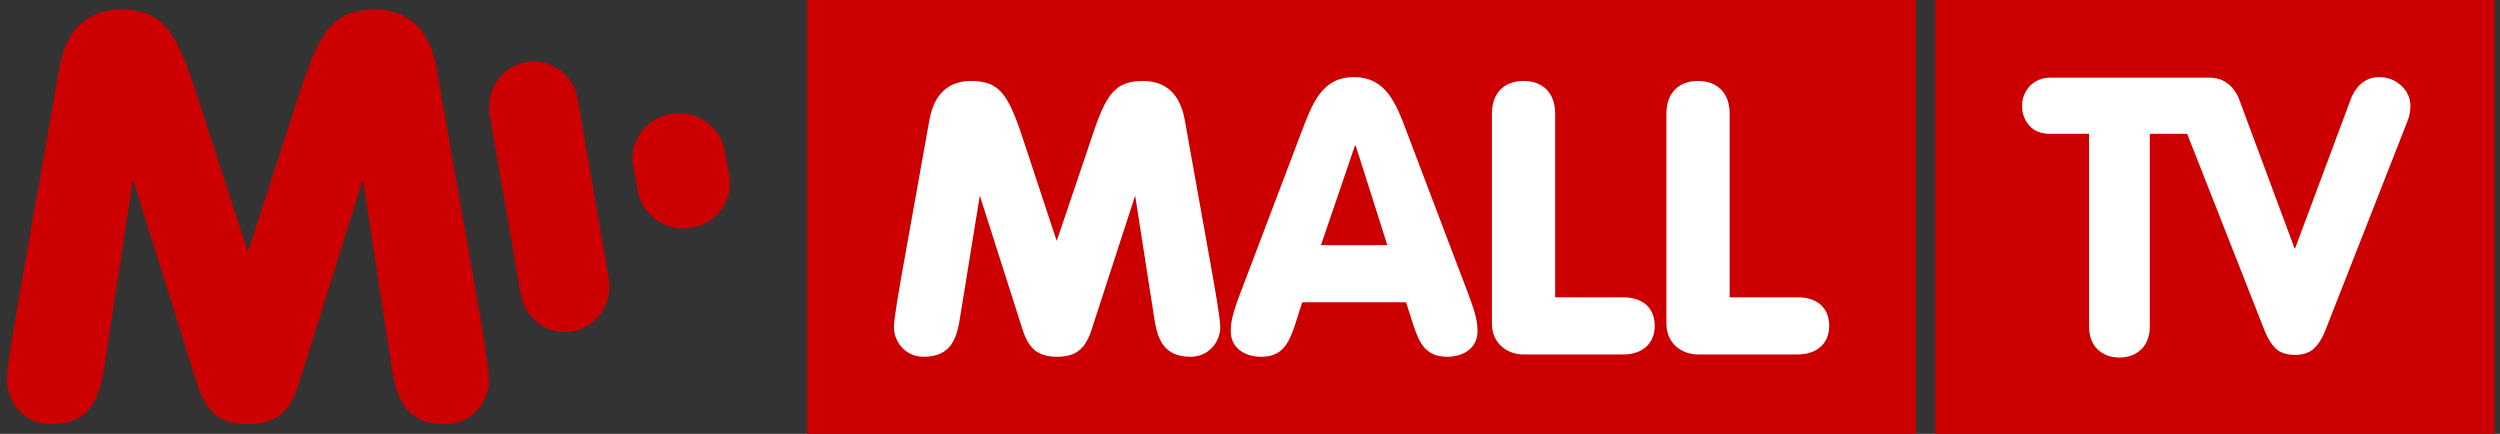
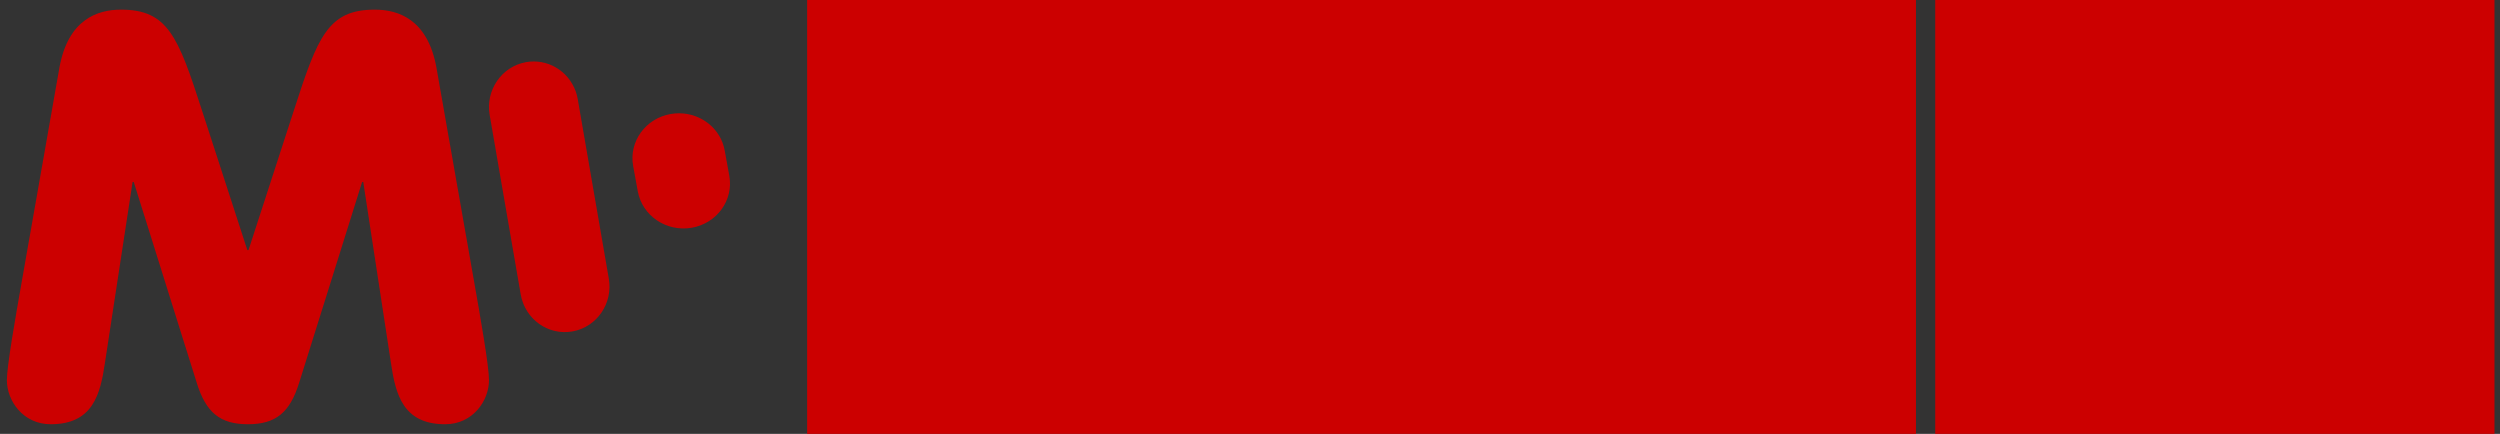
<svg xmlns="http://www.w3.org/2000/svg" xmlns:xlink="http://www.w3.org/1999/xlink" width="121px" height="21px" viewBox="0 0 121 21">
  <rect x="0" y="0" width="121" height="21" fill="#333333" stroke="none" />
  <title>0C346193-1F76-4728-A6A4-E1E2FF957004</title>
  <desc>Created with sketchtool.</desc>
  <defs>
-     <path d="M20.155,4.684 L17.404,12.055 L14.666,4.692 C14.362,4.072 13.888,3.759 13.294,3.759 L13.294,3.759 C13.097,3.759 12.778,3.759 12.334,3.76 L12.334,3.76 C12.315,3.758 12.296,3.758 12.276,3.758 L12.276,3.758 L5.55,3.758 C5.294,3.758 5.061,3.821 4.851,3.946 L4.851,3.946 C4.642,4.072 4.481,4.242 4.368,4.455 L4.368,4.455 C4.256,4.665 4.2,4.887 4.2,5.118 L4.2,5.118 C4.2,5.487 4.316,5.806 4.546,6.072 L4.546,6.072 C4.781,6.342 5.118,6.477 5.55,6.477 L5.55,6.477 L7.443,6.477 L7.443,15.782 C7.443,16.261 7.579,16.636 7.852,16.904 L7.852,16.904 C8.125,17.17 8.482,17.303 8.918,17.303 L8.918,17.303 C9.348,17.303 9.702,17.17 9.975,16.904 L9.975,16.904 C10.248,16.636 10.384,16.261 10.384,15.782 L10.384,15.782 L10.384,6.477 L12.193,6.477 L15.963,16.058 C16.111,16.418 16.288,16.692 16.492,16.882 L16.492,16.882 C16.706,17.079 17.012,17.176 17.404,17.176 L17.404,17.176 C17.797,17.176 18.106,17.076 18.325,16.873 L18.325,16.873 C18.536,16.677 18.712,16.407 18.854,16.06 L18.854,16.06 L22.857,5.862 C22.95,5.631 22.997,5.392 22.997,5.147 L22.997,5.147 C22.997,4.743 22.845,4.403 22.545,4.134 L22.545,4.134 C22.246,3.868 21.893,3.733 21.487,3.733 L21.487,3.733 C20.897,3.733 20.451,4.056 20.155,4.684 L20.155,4.684 Z" id="path-1" />
-   </defs>
+     </defs>
  <g id="Update" stroke="none" stroke-width="1" fill="none" fill-rule="evenodd" opacity="1">
    <g id="FOOTER---LISTA_MALLTV" transform="translate(-428, -7328)">
      <g id="DESKTOP-/-1430" transform="translate(0, 7282)">
        <g id="Loga" transform="translate(255, 45)">
          <g id="MALL-TV-/-Horizontal-/-Color" transform="translate(173.333, 1)">
            <g id="MALL-TV-text" transform="translate(93.333, 0)">
              <polygon id="Path" fill="#CC0000" points="0 21 27.067 21 27.067 0 0 0" />
              <mask id="mask-2" fill="white">
                <use xlink:href="#path-1" />
              </mask>
              <use id="Clip-5" fill="#FFFFFF" xlink:href="#path-1" />
            </g>
            <g id="MALL-/-MALL-TV-Symbol" fill="#CC0000">
              <path d="M11.694,12.107 L13.899,5.318 C15.044,1.77 15.546,0.467 17.807,0.467 C18.951,0.467 20.375,0.938 20.794,3.293 L22.58,13.438 C22.943,15.489 23.334,17.734 23.334,18.399 C23.334,19.397 22.552,20.533 21.212,20.533 C19.175,20.533 18.812,19.092 18.589,17.568 L17.249,8.809 L17.193,8.809 L14.151,18.51 C13.704,19.951 13.034,20.533 11.667,20.533 C10.299,20.533 9.629,19.951 9.183,18.51 L6.141,8.809 L6.084,8.809 L4.745,17.568 C4.522,19.092 4.159,20.533 2.121,20.533 C0.782,20.533 -1.24344979e-14,19.397 -1.24344979e-14,18.399 C-1.24344979e-14,17.734 0.391,15.489 0.754,13.438 L2.539,3.293 C2.958,0.938 4.382,0.467 5.527,0.467 C7.787,0.467 8.289,1.77 9.434,5.318 L11.639,12.107 L11.694,12.107 Z M25.122,3.009 C25.249,2.986 25.376,2.975 25.501,2.975 C26.532,2.975 27.445,3.728 27.63,4.798 L29.133,13.485 C29.341,14.685 28.554,15.829 27.378,16.04 C26.2,16.252 25.078,15.45 24.87,14.252 L23.367,5.564 C23.159,4.365 23.945,3.22 25.122,3.009 Z M30.312,8.036 C30.096,6.854 30.914,5.725 32.137,5.516 C32.269,5.494 32.401,5.483 32.531,5.483 C33.601,5.483 34.55,6.226 34.742,7.28 L34.965,8.505 C35.181,9.688 34.364,10.815 33.141,11.024 C31.918,11.232 30.752,10.443 30.536,9.26 L30.312,8.036 Z" id="MALL-TV-Symbol" />
            </g>
            <g id="ECOSYSTEM-/-MALL" transform="translate(38.733, 0)" fill-rule="nonzero">
              <rect id="Rectangle" fill="#CC0000" x="0" y="0" width="53.667" height="21" />
-               <path d="M5.919,5.798 C6.203,4.231 7.166,3.918 7.941,3.918 C9.471,3.918 9.811,4.784 10.586,7.144 L12.078,11.662 L13.609,7.144 C14.383,4.784 14.723,3.918 16.254,3.918 C17.028,3.918 17.992,4.231 18.275,5.798 L19.484,12.547 C19.73,13.911 19.994,15.404 19.994,15.847 C19.994,16.511 19.466,17.267 18.559,17.267 C17.18,17.267 16.934,16.308 16.783,15.294 L15.876,9.468 L13.779,15.92 C13.476,16.879 13.023,17.267 12.097,17.267 C11.172,17.267 10.718,16.879 10.416,15.92 L8.357,9.468 L7.412,15.294 C7.261,16.308 7.015,17.267 5.636,17.267 C4.729,17.267 4.2,16.511 4.2,15.847 C4.2,15.404 4.465,13.911 4.71,12.547 L5.919,5.798 Z M23.905,6.444 C24.453,4.987 24.925,3.733 26.455,3.733 C28.023,3.733 28.496,4.987 29.044,6.444 L31.991,14.206 C32.388,15.257 32.444,15.607 32.444,16.05 C32.444,16.787 31.84,17.267 30.971,17.267 C29.969,17.267 29.648,16.639 29.365,15.81 L28.987,14.63 L23.961,14.63 L23.584,15.81 C23.3,16.639 22.979,17.267 21.978,17.267 C21.109,17.267 20.504,16.787 20.504,16.05 C20.504,15.607 20.561,15.257 20.958,14.206 L23.905,6.444 Z M26.55,7.052 L26.512,7.052 L24.869,11.864 L28.08,11.864 L26.55,7.052 Z M33.143,5.503 C33.143,4.452 33.785,3.918 34.674,3.918 C35.561,3.918 36.204,4.452 36.204,5.503 L36.204,14.39 L39.492,14.39 C40.455,14.39 41.022,14.906 41.022,15.773 C41.022,16.602 40.455,17.156 39.492,17.156 L34.674,17.156 C33.88,17.156 33.143,16.621 33.143,15.662 L33.143,5.503 Z M41.588,5.503 C41.588,4.452 42.23,3.918 43.119,3.918 C44.007,3.918 44.649,4.452 44.649,5.503 L44.649,14.39 L47.937,14.39 C48.9,14.39 49.467,14.906 49.467,15.773 C49.467,16.602 48.9,17.156 47.937,17.156 L43.119,17.156 C42.325,17.156 41.588,16.621 41.588,15.662 L41.588,5.503 Z" id="Combined-Shape" fill="#FFFFFF" />
            </g>
          </g>
        </g>
      </g>
    </g>
  </g>
</svg>